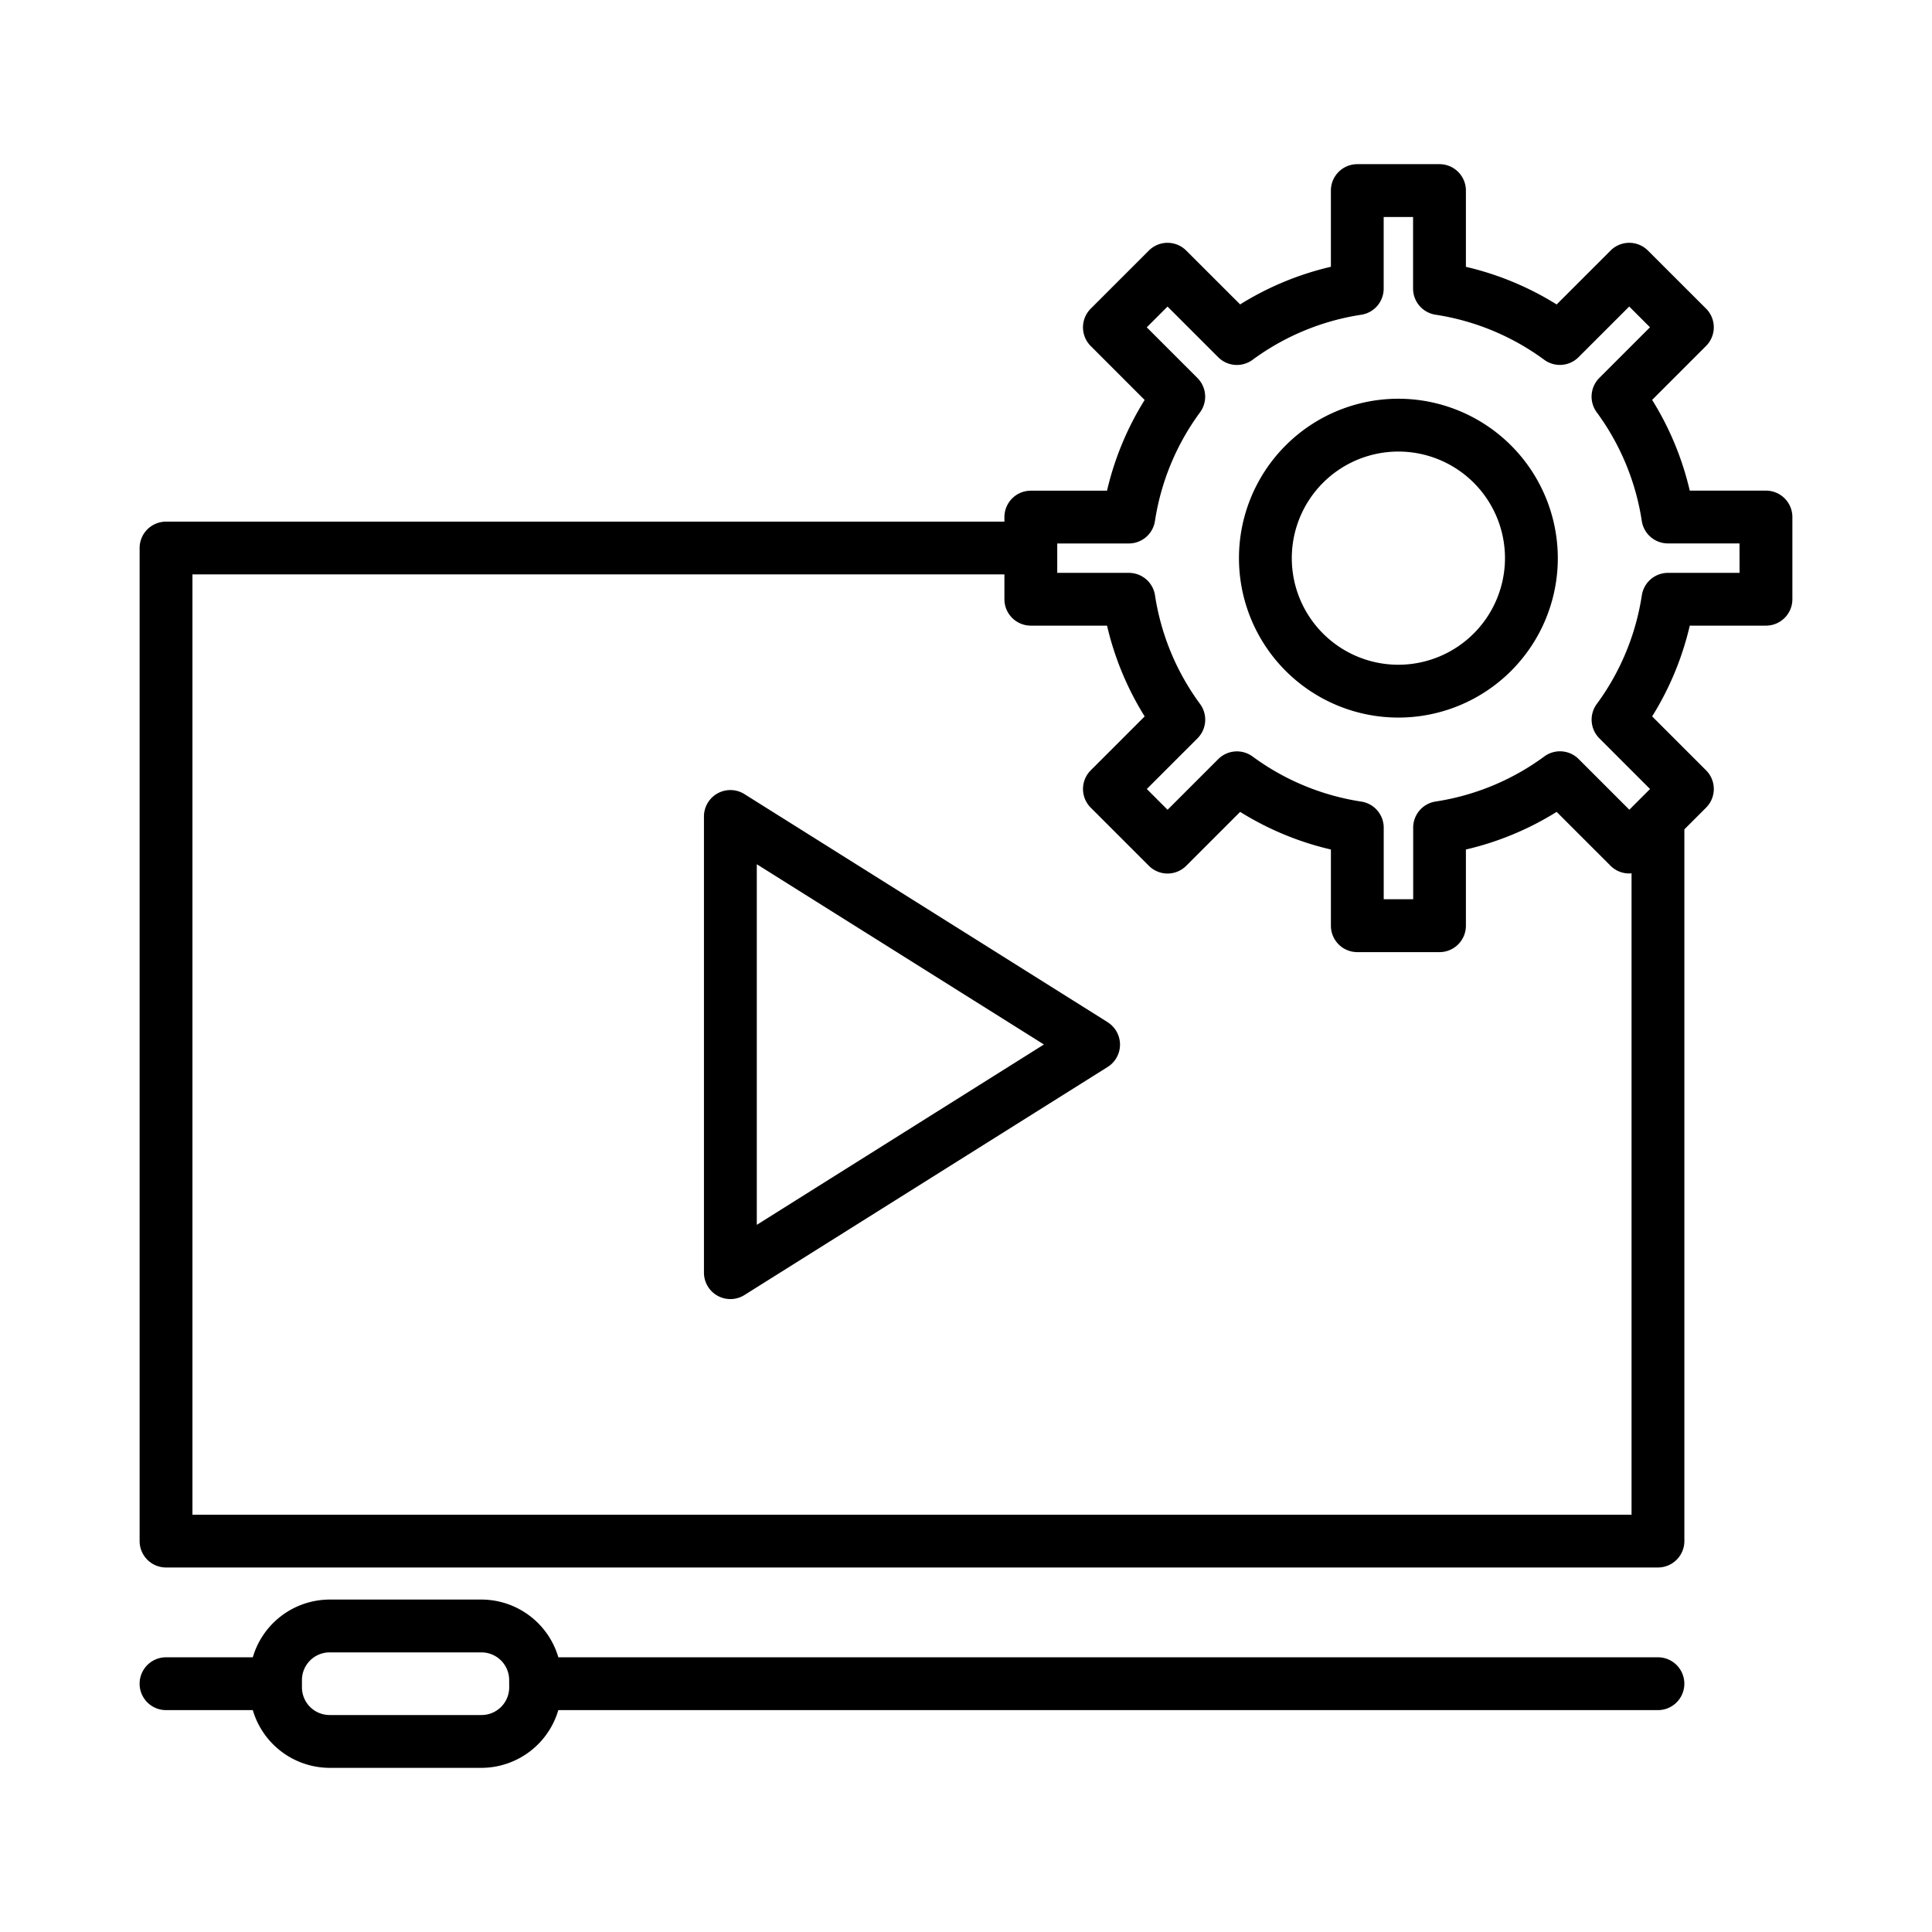
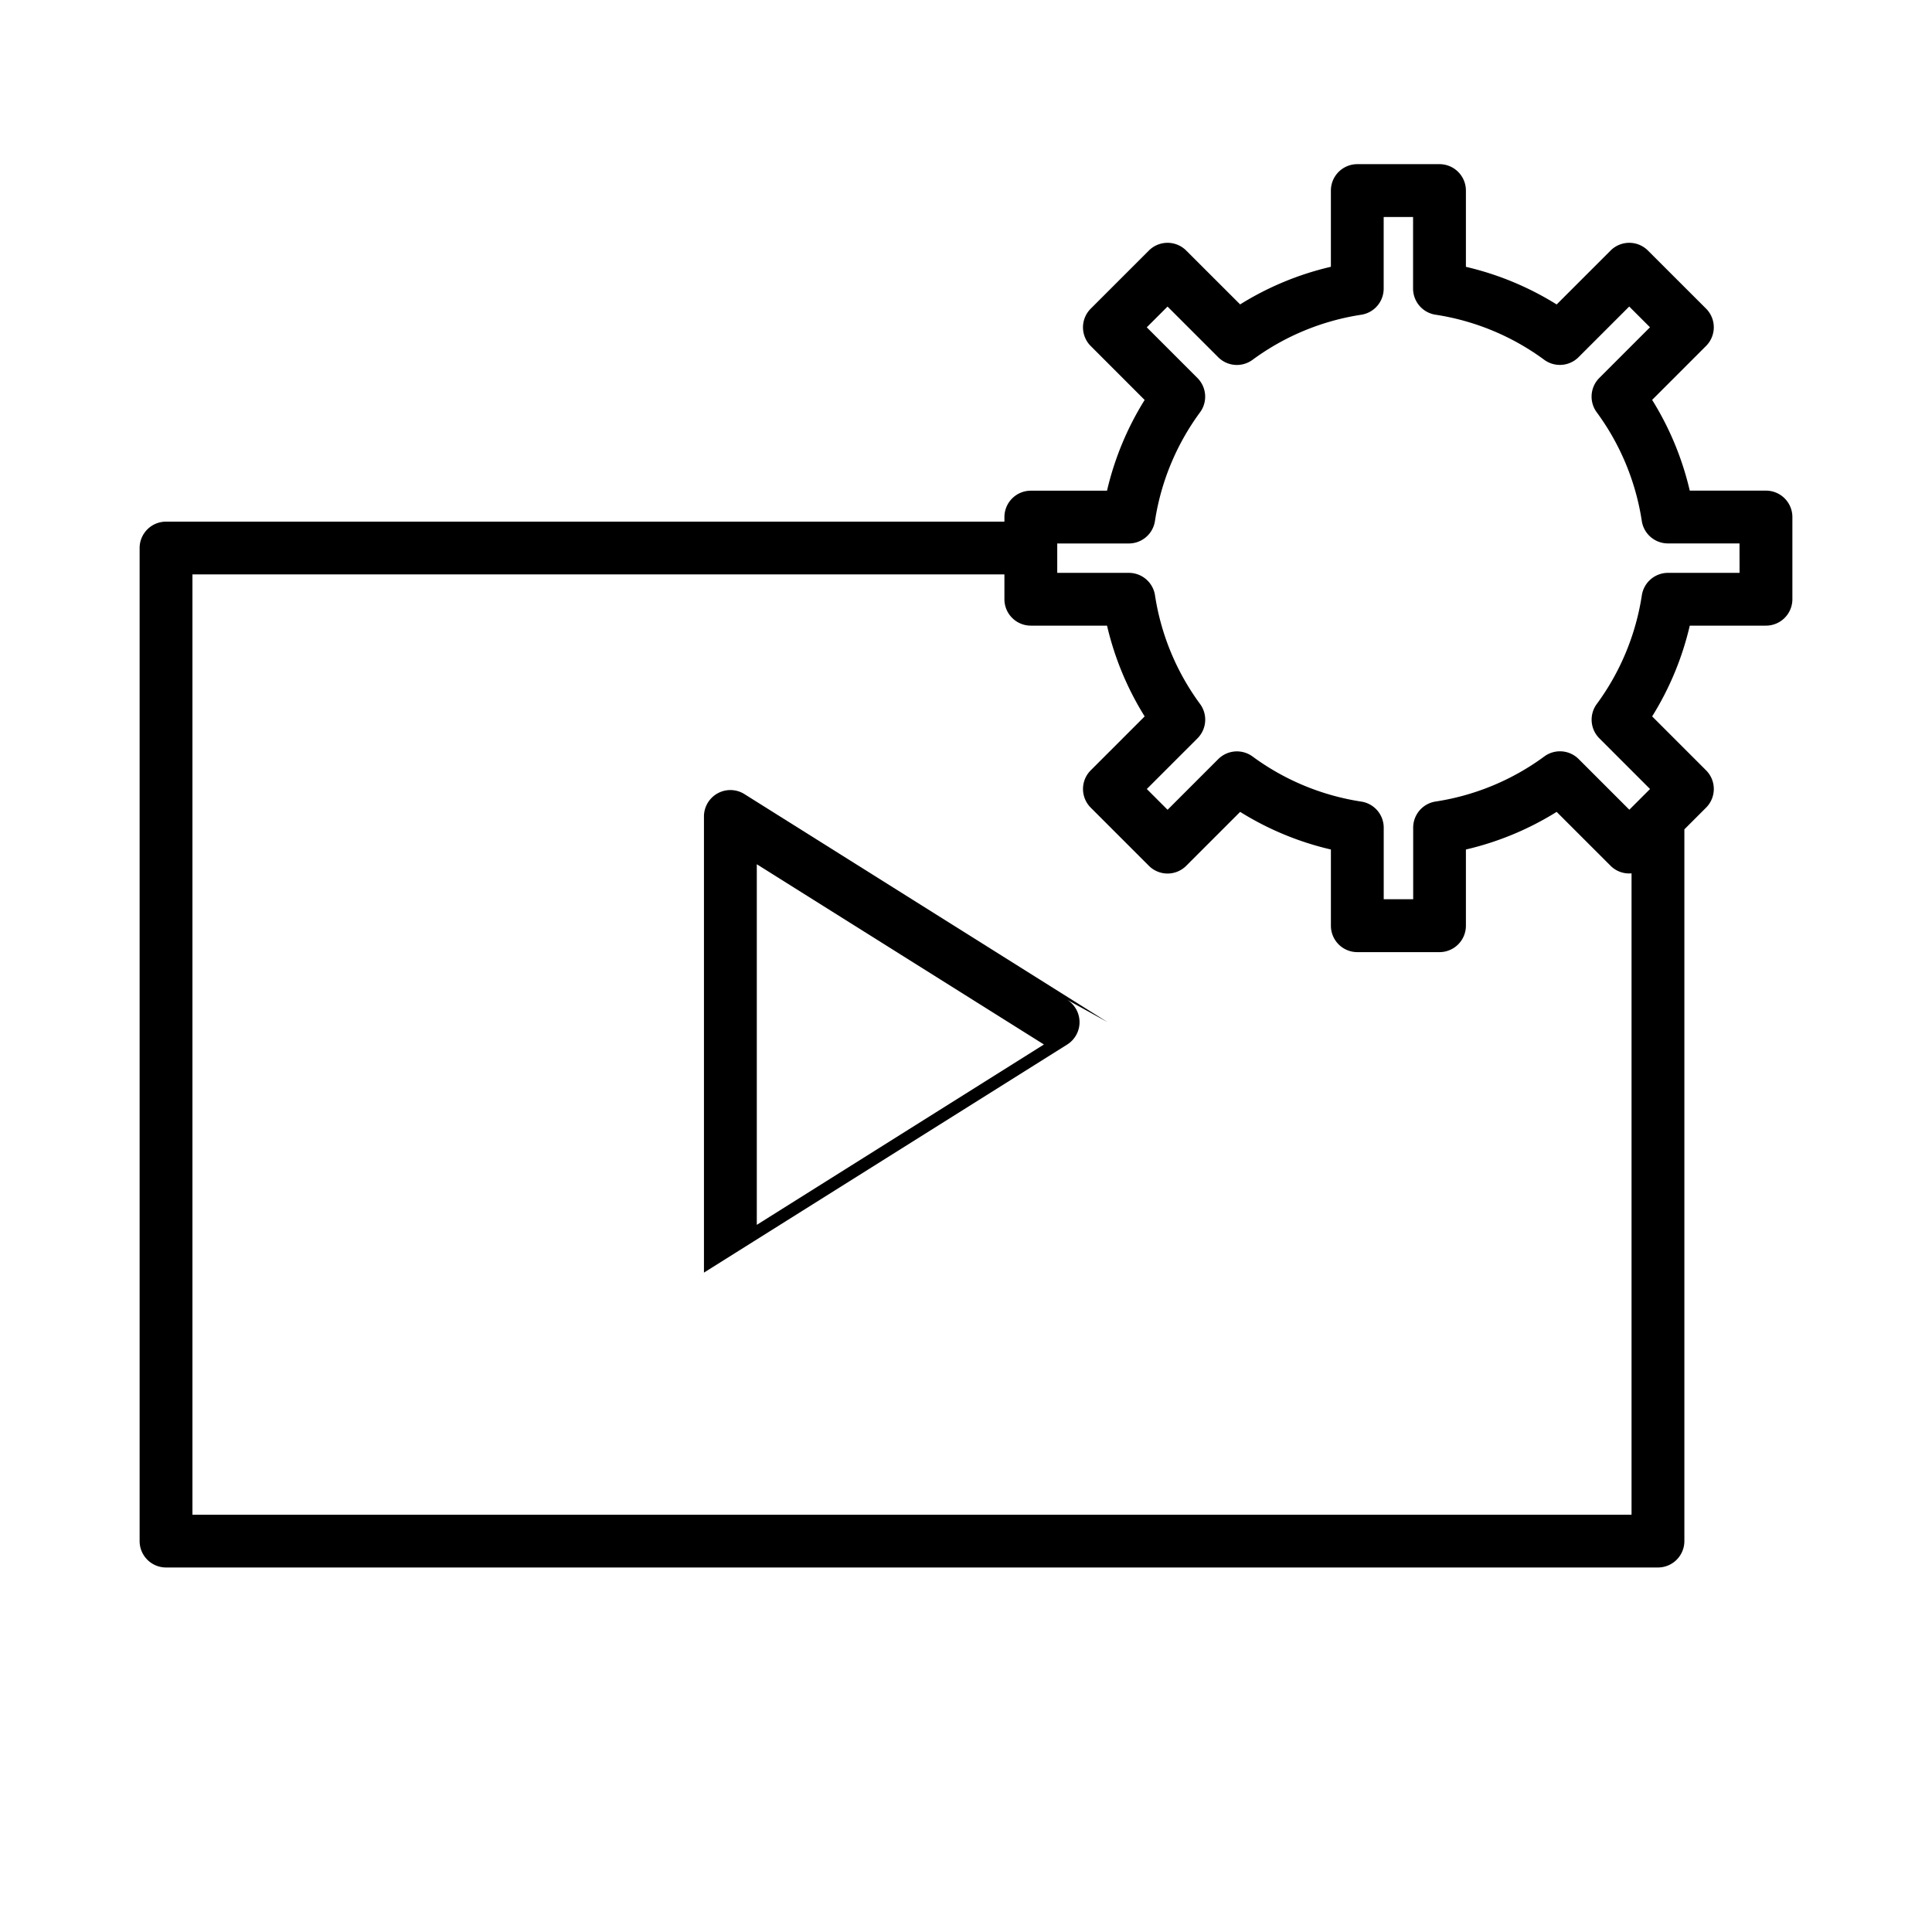
<svg xmlns="http://www.w3.org/2000/svg" id="Layer_1" data-name="Layer 1" viewBox="0 0 128 128" width="512" height="512">
  <title>VIDEO TUTORIAL</title>
  <path d="M117,32.506h-5.049a19.87,19.87,0,0,0-2.493-6.012l3.572-3.573a1.749,1.749,0,0,0,0-2.475L109.18,16.6a1.749,1.749,0,0,0-2.475,0l-3.572,3.571a19.886,19.886,0,0,0-6.013-2.493V12.626a1.75,1.75,0,0,0-1.75-1.75H89.925a1.75,1.75,0,0,0-1.75,1.75v5.049a19.876,19.876,0,0,0-6.013,2.493L78.59,16.6a1.749,1.749,0,0,0-2.475,0l-3.851,3.85a1.749,1.749,0,0,0,0,2.475l3.572,3.573a19.841,19.841,0,0,0-2.493,6.012H68.295a1.75,1.75,0,0,0-1.75,1.75v.3H11A1.75,1.75,0,0,0,9.25,36.3v65.8a1.75,1.75,0,0,0,1.75,1.75h98.844a1.75,1.75,0,0,0,1.75-1.75V54.947l1.437-1.437a1.749,1.749,0,0,0,0-2.475l-3.572-3.572a19.876,19.876,0,0,0,2.493-6.013H117a1.75,1.75,0,0,0,1.75-1.75V34.256A1.75,1.75,0,0,0,117,32.506ZM12.75,100.354v-62.3H66.545V39.7a1.75,1.75,0,0,0,1.75,1.75h5.049a19.847,19.847,0,0,0,2.493,6.013l-3.572,3.572a1.749,1.749,0,0,0,0,2.475l3.851,3.851a1.749,1.749,0,0,0,2.475,0l3.572-3.572a19.847,19.847,0,0,0,6.013,2.493v5.049a1.75,1.75,0,0,0,1.75,1.75H95.37a1.75,1.75,0,0,0,1.75-1.75V56.282a19.841,19.841,0,0,0,6.012-2.493l3.573,3.572a1.738,1.738,0,0,0,1.389.5v42.495Zm102.5-62.4h-4.744a1.751,1.751,0,0,0-1.73,1.488,16.292,16.292,0,0,1-2.986,7.2,1.75,1.75,0,0,0,.172,2.275l3.357,3.357-.7.7-.015.015-.657.657-3.357-3.357a1.749,1.749,0,0,0-2.275-.172,16.3,16.3,0,0,1-7.2,2.986,1.75,1.75,0,0,0-1.488,1.73v4.744H91.675V54.837a1.75,1.75,0,0,0-1.488-1.73,16.289,16.289,0,0,1-7.2-2.986,1.752,1.752,0,0,0-2.275.172l-3.357,3.357-1.376-1.376,3.357-3.357a1.75,1.75,0,0,0,.172-2.275,16.289,16.289,0,0,1-2.986-7.2,1.75,1.75,0,0,0-1.73-1.488H70.045V36.006h4.744a1.75,1.75,0,0,0,1.73-1.488,16.3,16.3,0,0,1,2.986-7.2,1.751,1.751,0,0,0-.172-2.275l-3.357-3.357,1.376-1.375,3.357,3.356a1.751,1.751,0,0,0,2.275.172,16.292,16.292,0,0,1,7.2-2.986,1.751,1.751,0,0,0,1.488-1.73V14.376H93.62V19.12a1.751,1.751,0,0,0,1.488,1.73,16.3,16.3,0,0,1,7.2,2.986,1.75,1.75,0,0,0,2.275-.172l3.357-3.356,1.376,1.375-3.357,3.357a1.751,1.751,0,0,0-.172,2.275,16.3,16.3,0,0,1,2.986,7.2,1.751,1.751,0,0,0,1.73,1.488h4.744Z" />
-   <path d="M92.647,26.417a10.562,10.562,0,1,0,10.562,10.562A10.574,10.574,0,0,0,92.647,26.417Zm0,17.624a7.062,7.062,0,1,1,7.062-7.062A7.07,7.07,0,0,1,92.647,44.041Z" />
-   <path d="M73.385,67.722,49.32,52.611a1.751,1.751,0,0,0-2.681,1.482V84.314A1.751,1.751,0,0,0,49.32,85.8l24.064-15.11a1.751,1.751,0,0,0,0-2.965ZM50.14,81.149V57.259L69.163,69.2Z" />
-   <path d="M109.844,109.8H36.992a5.324,5.324,0,0,0-5.09-3.825H21.838a5.323,5.323,0,0,0-5.089,3.825H11a1.75,1.75,0,0,0,0,3.5h5.749a5.323,5.323,0,0,0,5.089,3.825H31.9a5.324,5.324,0,0,0,5.09-3.825h72.852a1.75,1.75,0,0,0,0-3.5Zm-76.108,1.992a1.835,1.835,0,0,1-1.833,1.833H21.838a1.835,1.835,0,0,1-1.833-1.833v-.484a1.835,1.835,0,0,1,1.833-1.833H31.9a1.835,1.835,0,0,1,1.833,1.833Z" />
+   <path d="M73.385,67.722,49.32,52.611a1.751,1.751,0,0,0-2.681,1.482V84.314l24.064-15.11a1.751,1.751,0,0,0,0-2.965ZM50.14,81.149V57.259L69.163,69.2Z" />
</svg>